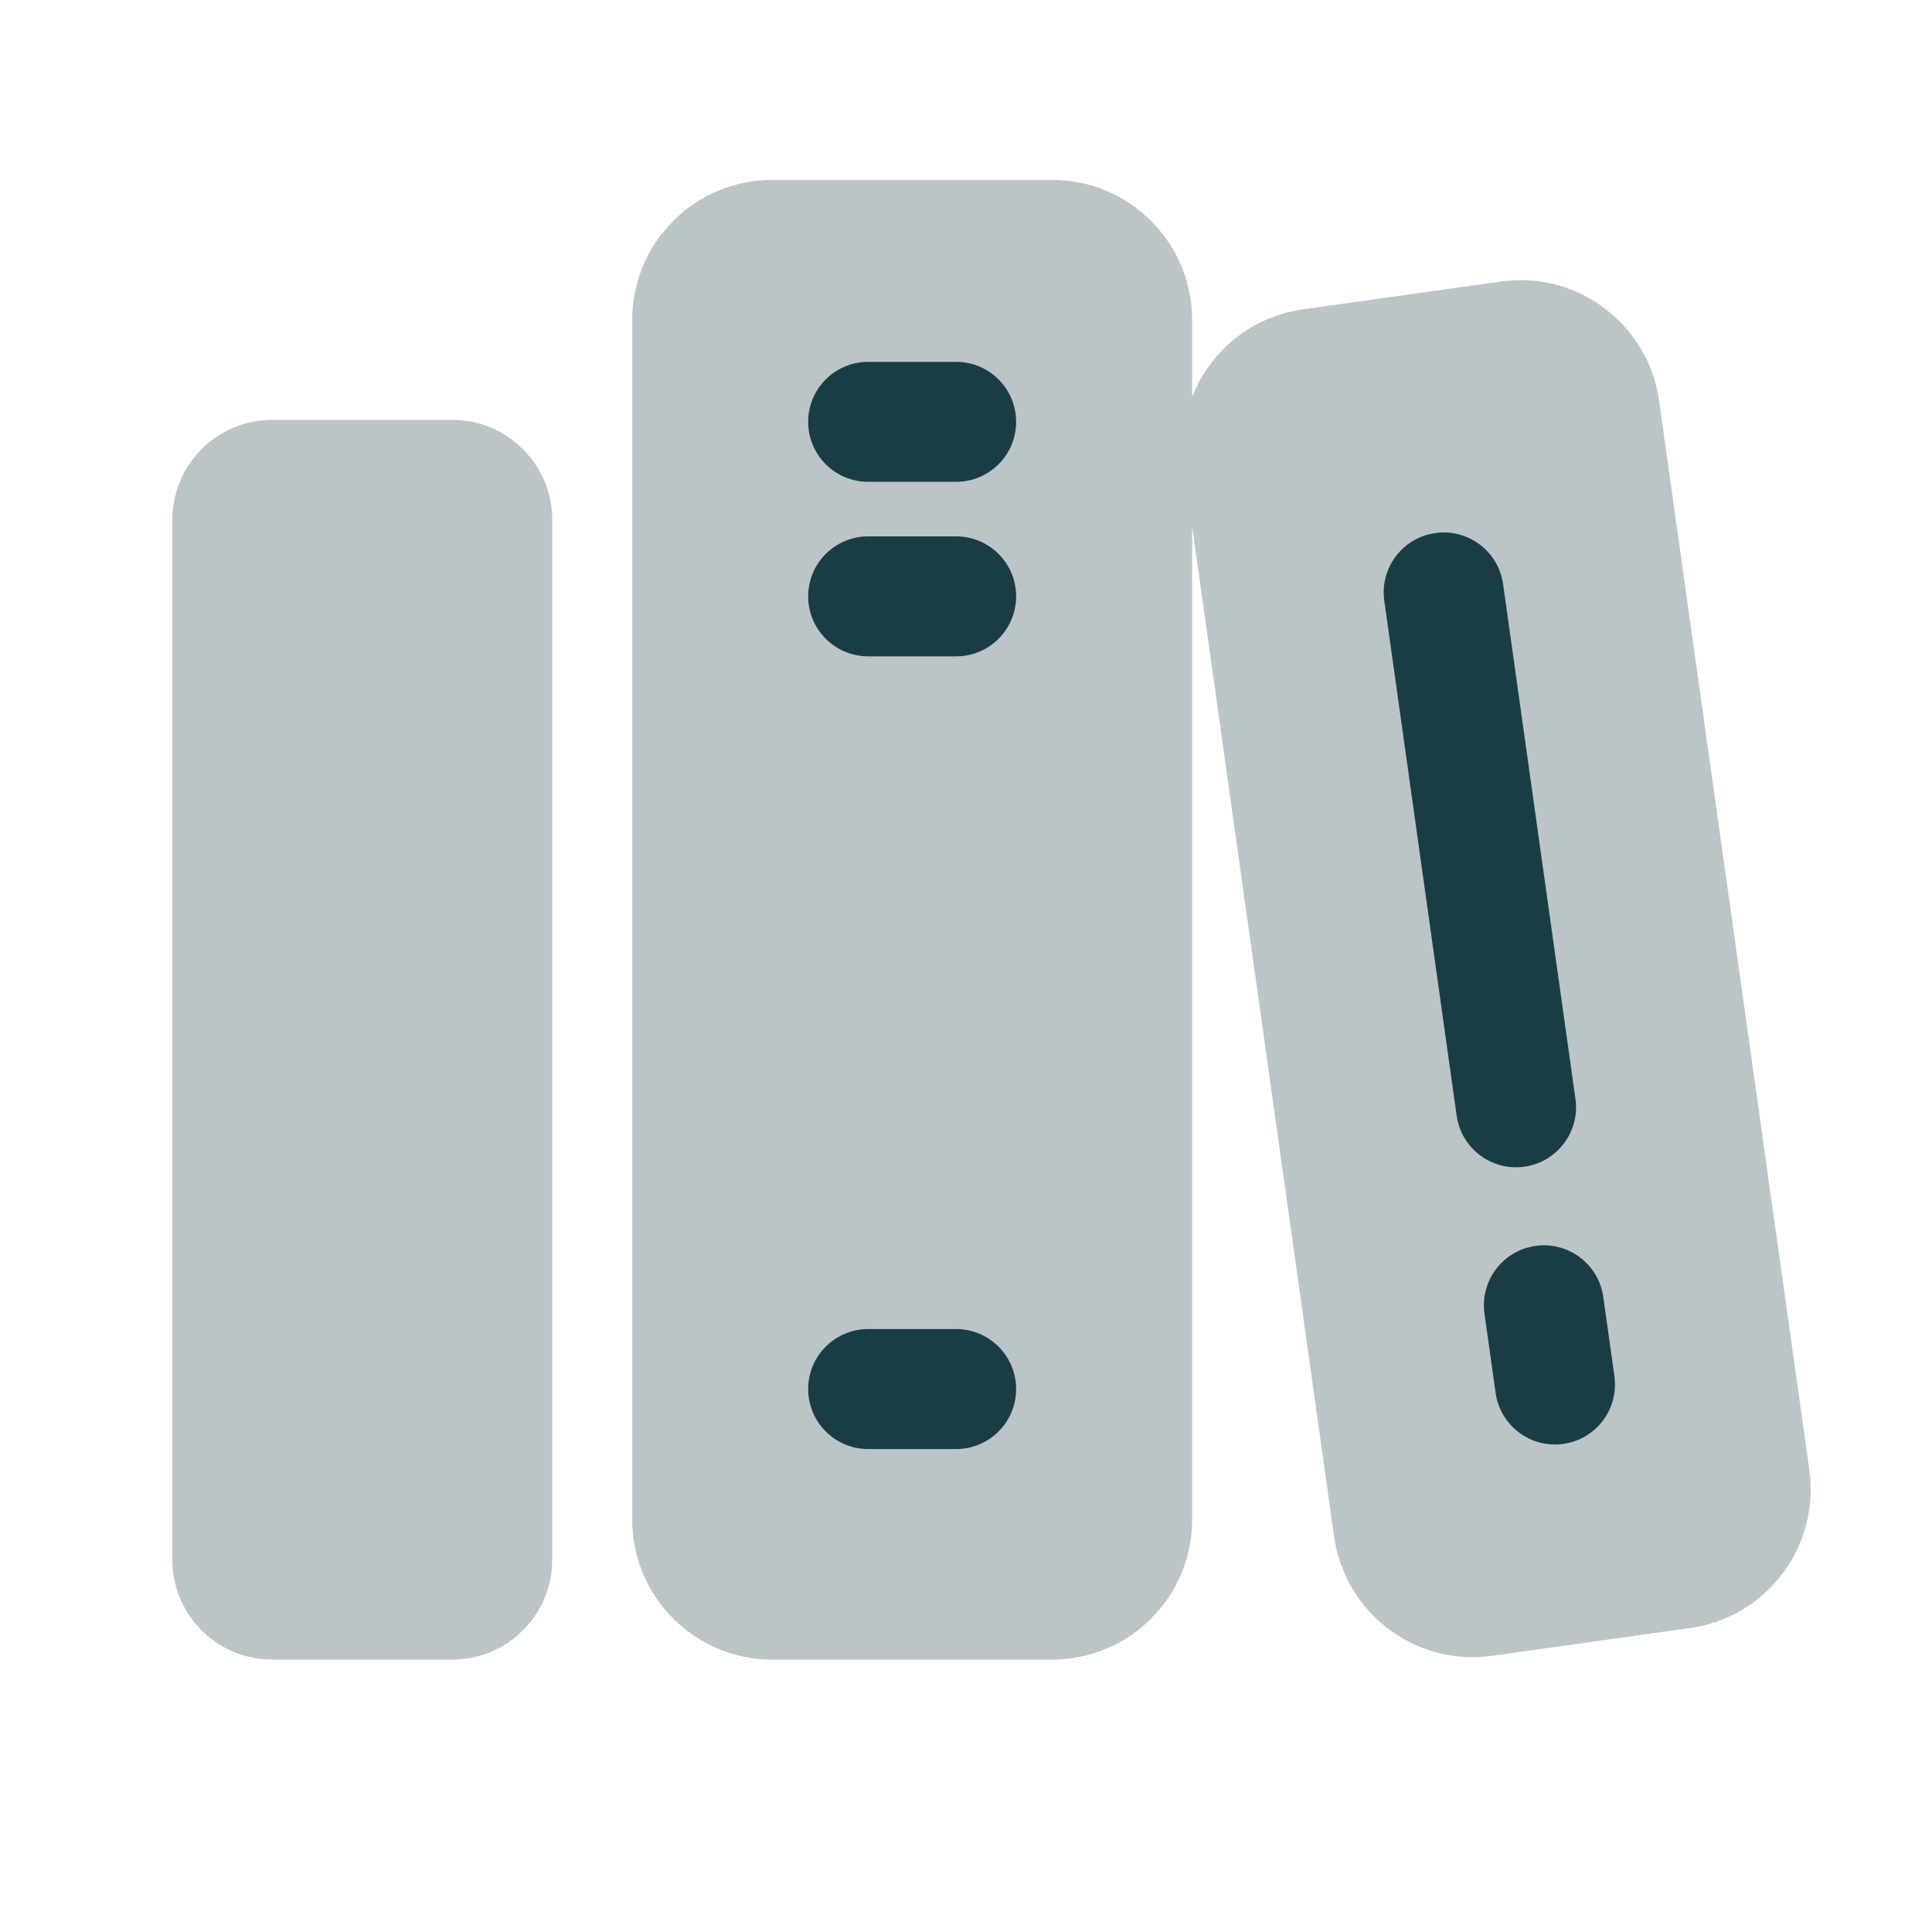
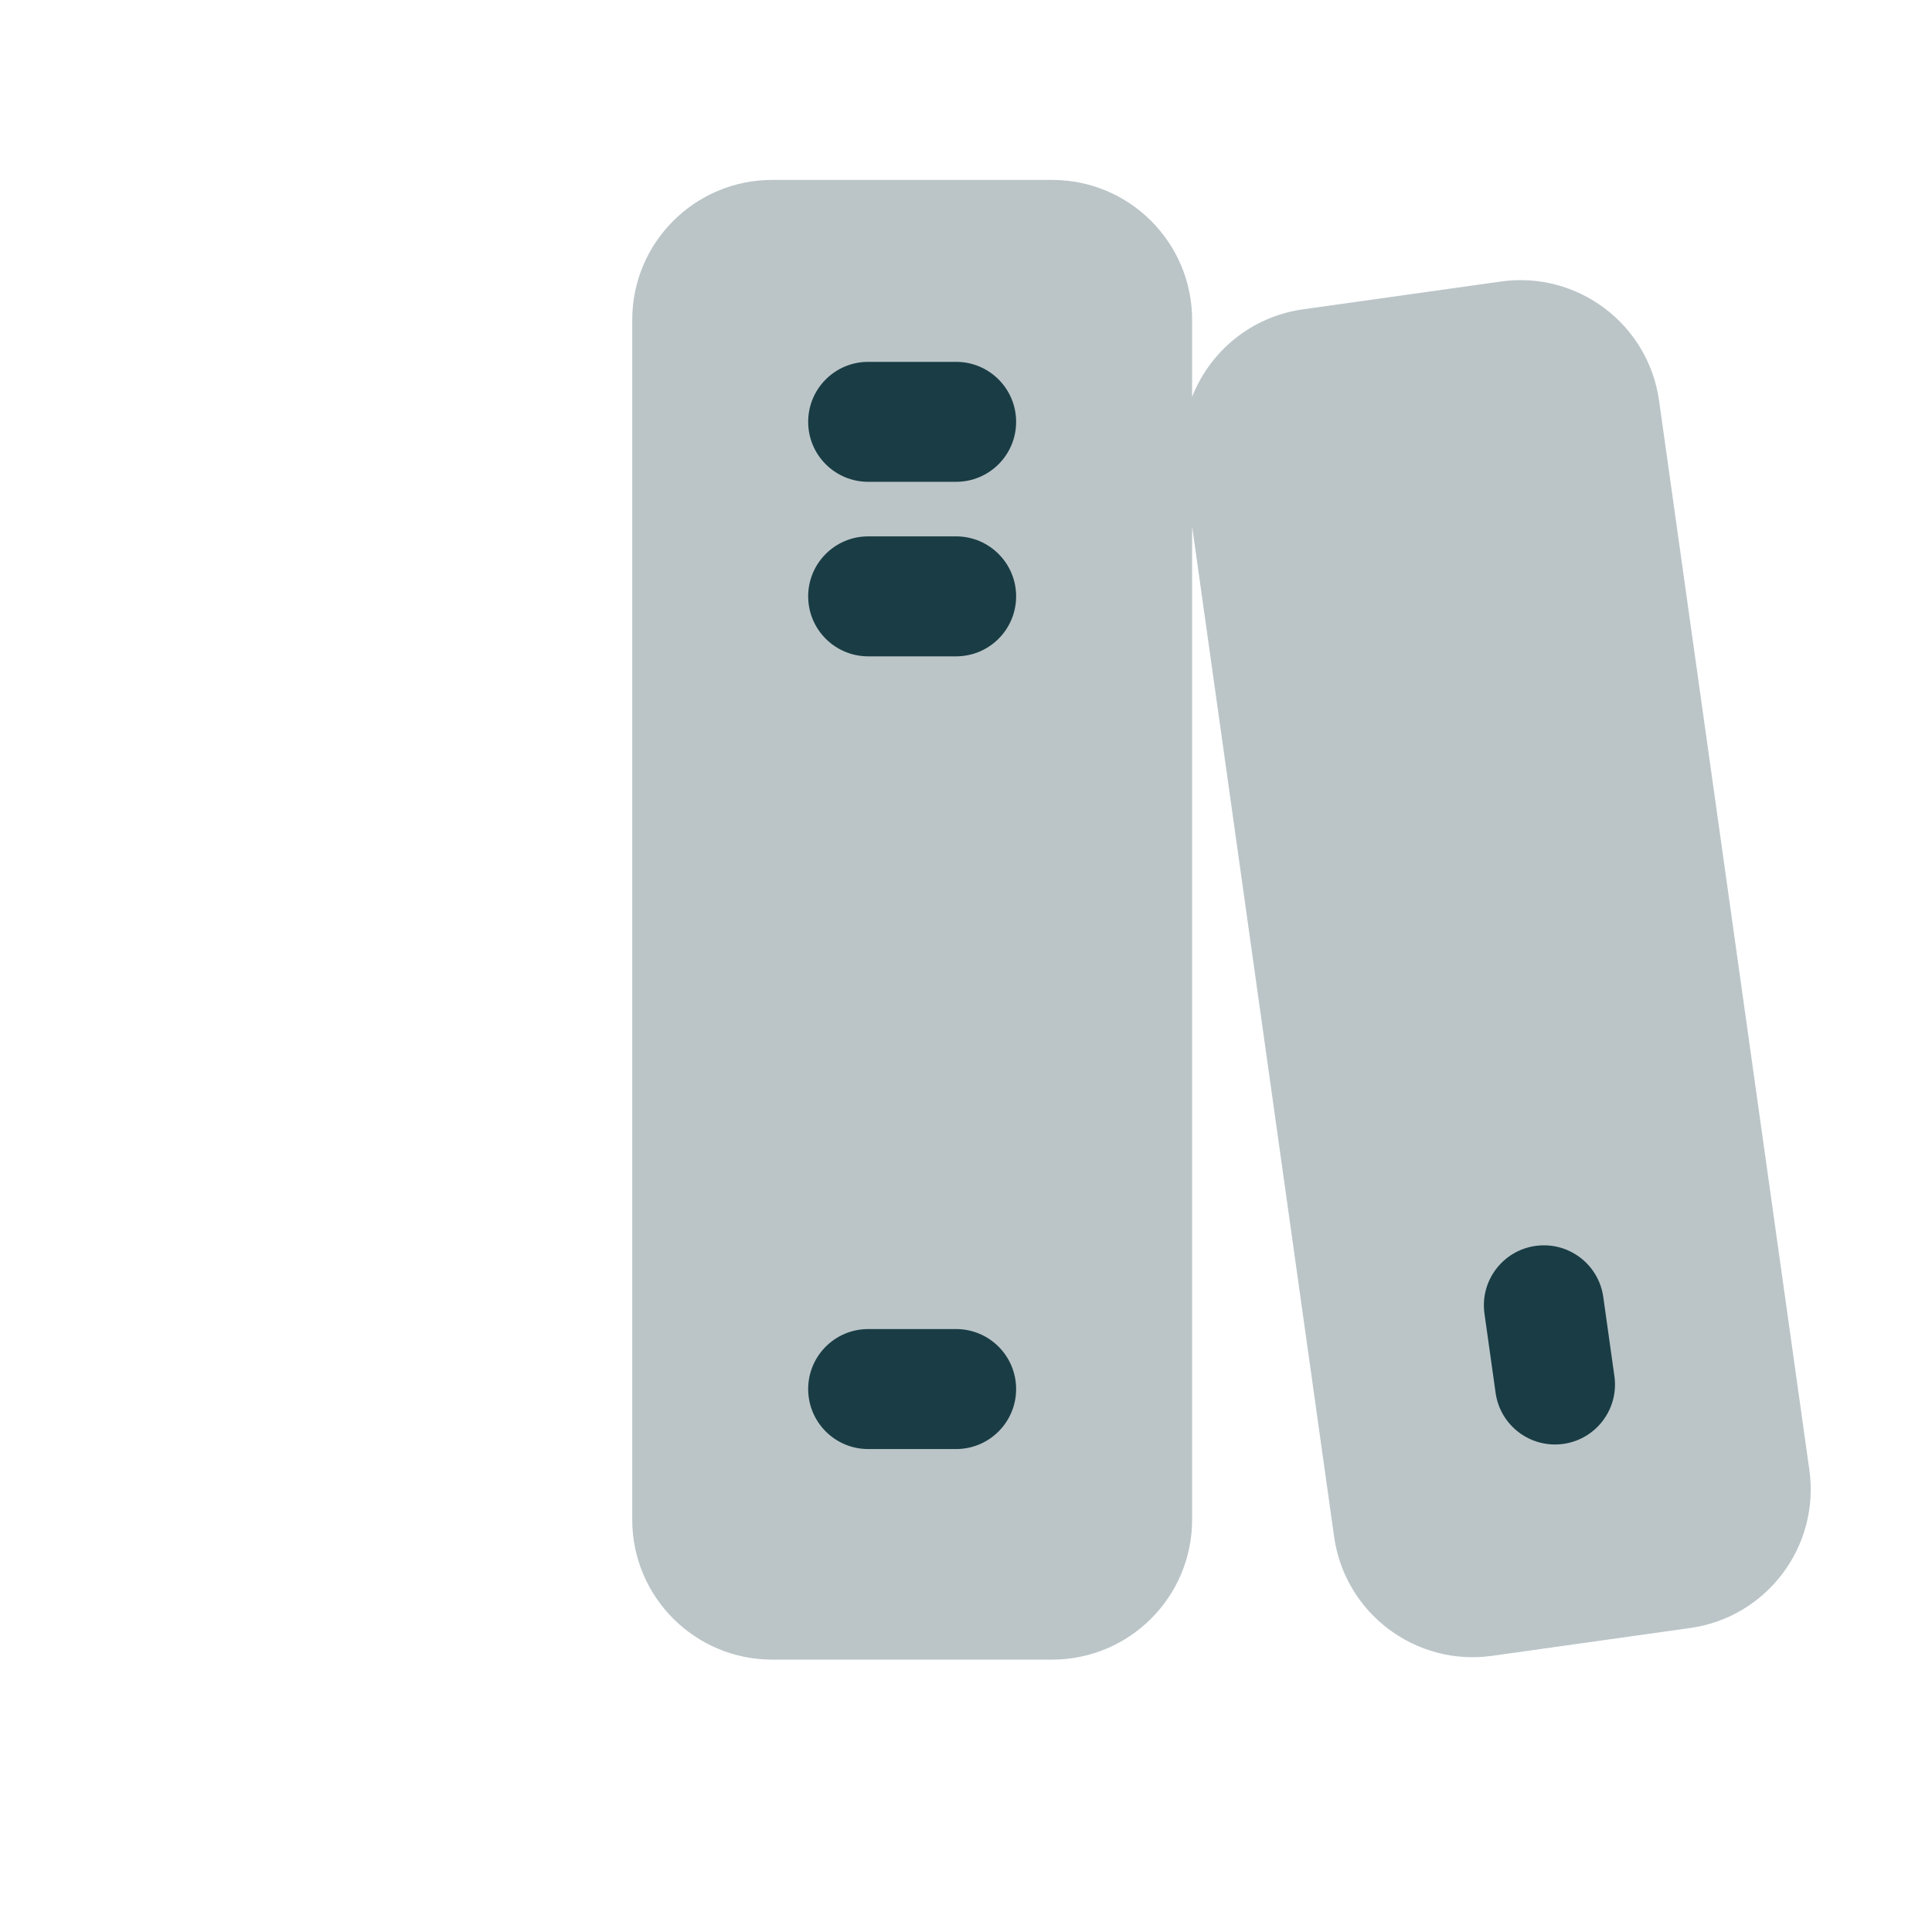
<svg xmlns="http://www.w3.org/2000/svg" width="75" height="75" viewBox="0 0 75 75" fill="none">
  <g opacity="0.3">
    <path fill-rule="evenodd" clip-rule="evenodd" d="M24.543 12.418C24.543 9.417 26.976 6.984 29.977 6.984H40.844C43.845 6.984 46.278 9.417 46.278 12.418V15.405C46.971 13.641 48.57 12.291 50.581 12.008L58.268 10.928C61.239 10.511 63.987 12.581 64.405 15.553L70.239 57.062C70.656 60.034 68.586 62.781 65.614 63.199L57.927 64.279C54.955 64.697 52.208 62.626 51.79 59.655L46.278 20.432V58.992C46.278 61.993 43.845 64.426 40.844 64.426H29.977C26.976 64.426 24.543 61.993 24.543 58.992V12.418Z" fill="#1A3D45" />
-     <path d="M10.571 16.299C8.427 16.299 6.689 18.037 6.689 20.18V60.545C6.689 62.688 8.427 64.426 10.571 64.426H17.557C19.7 64.426 21.438 62.688 21.438 60.545V20.18C21.438 18.037 19.7 16.299 17.557 16.299H10.571Z" fill="#1A3D45" />
  </g>
-   <path d="M55.72 20.693C56.993 20.514 58.171 21.401 58.35 22.675L61.159 42.661C61.338 43.934 60.45 45.112 59.177 45.291C57.903 45.47 56.726 44.583 56.547 43.309L53.738 23.323C53.559 22.049 54.446 20.872 55.72 20.693Z" fill="#1A3D45" />
  <path d="M59.609 48.366C60.883 48.187 62.06 49.074 62.239 50.347L62.671 53.422C62.85 54.696 61.963 55.873 60.689 56.052C59.416 56.231 58.238 55.344 58.059 54.071L57.627 50.996C57.448 49.722 58.335 48.545 59.609 48.366Z" fill="#1A3D45" />
  <path d="M31.373 53.923C31.373 52.637 32.416 51.594 33.702 51.594H37.117C38.403 51.594 39.446 52.637 39.446 53.923C39.446 55.209 38.403 56.252 37.117 56.252H33.702C32.416 56.252 31.373 55.209 31.373 53.923Z" fill="#1A3D45" />
  <path d="M33.702 14.047C32.416 14.047 31.373 15.089 31.373 16.376C31.373 17.662 32.416 18.704 33.702 18.704L37.117 18.704C38.403 18.704 39.446 17.662 39.446 16.376C39.446 15.089 38.403 14.047 37.117 14.047H33.702Z" fill="#1A3D45" />
  <path d="M31.373 23.15C31.373 21.864 32.416 20.822 33.702 20.822H37.117C38.403 20.822 39.446 21.864 39.446 23.15C39.446 24.436 38.403 25.479 37.117 25.479H33.702C32.416 25.479 31.373 24.436 31.373 23.15Z" fill="#1A3D45" />
</svg>